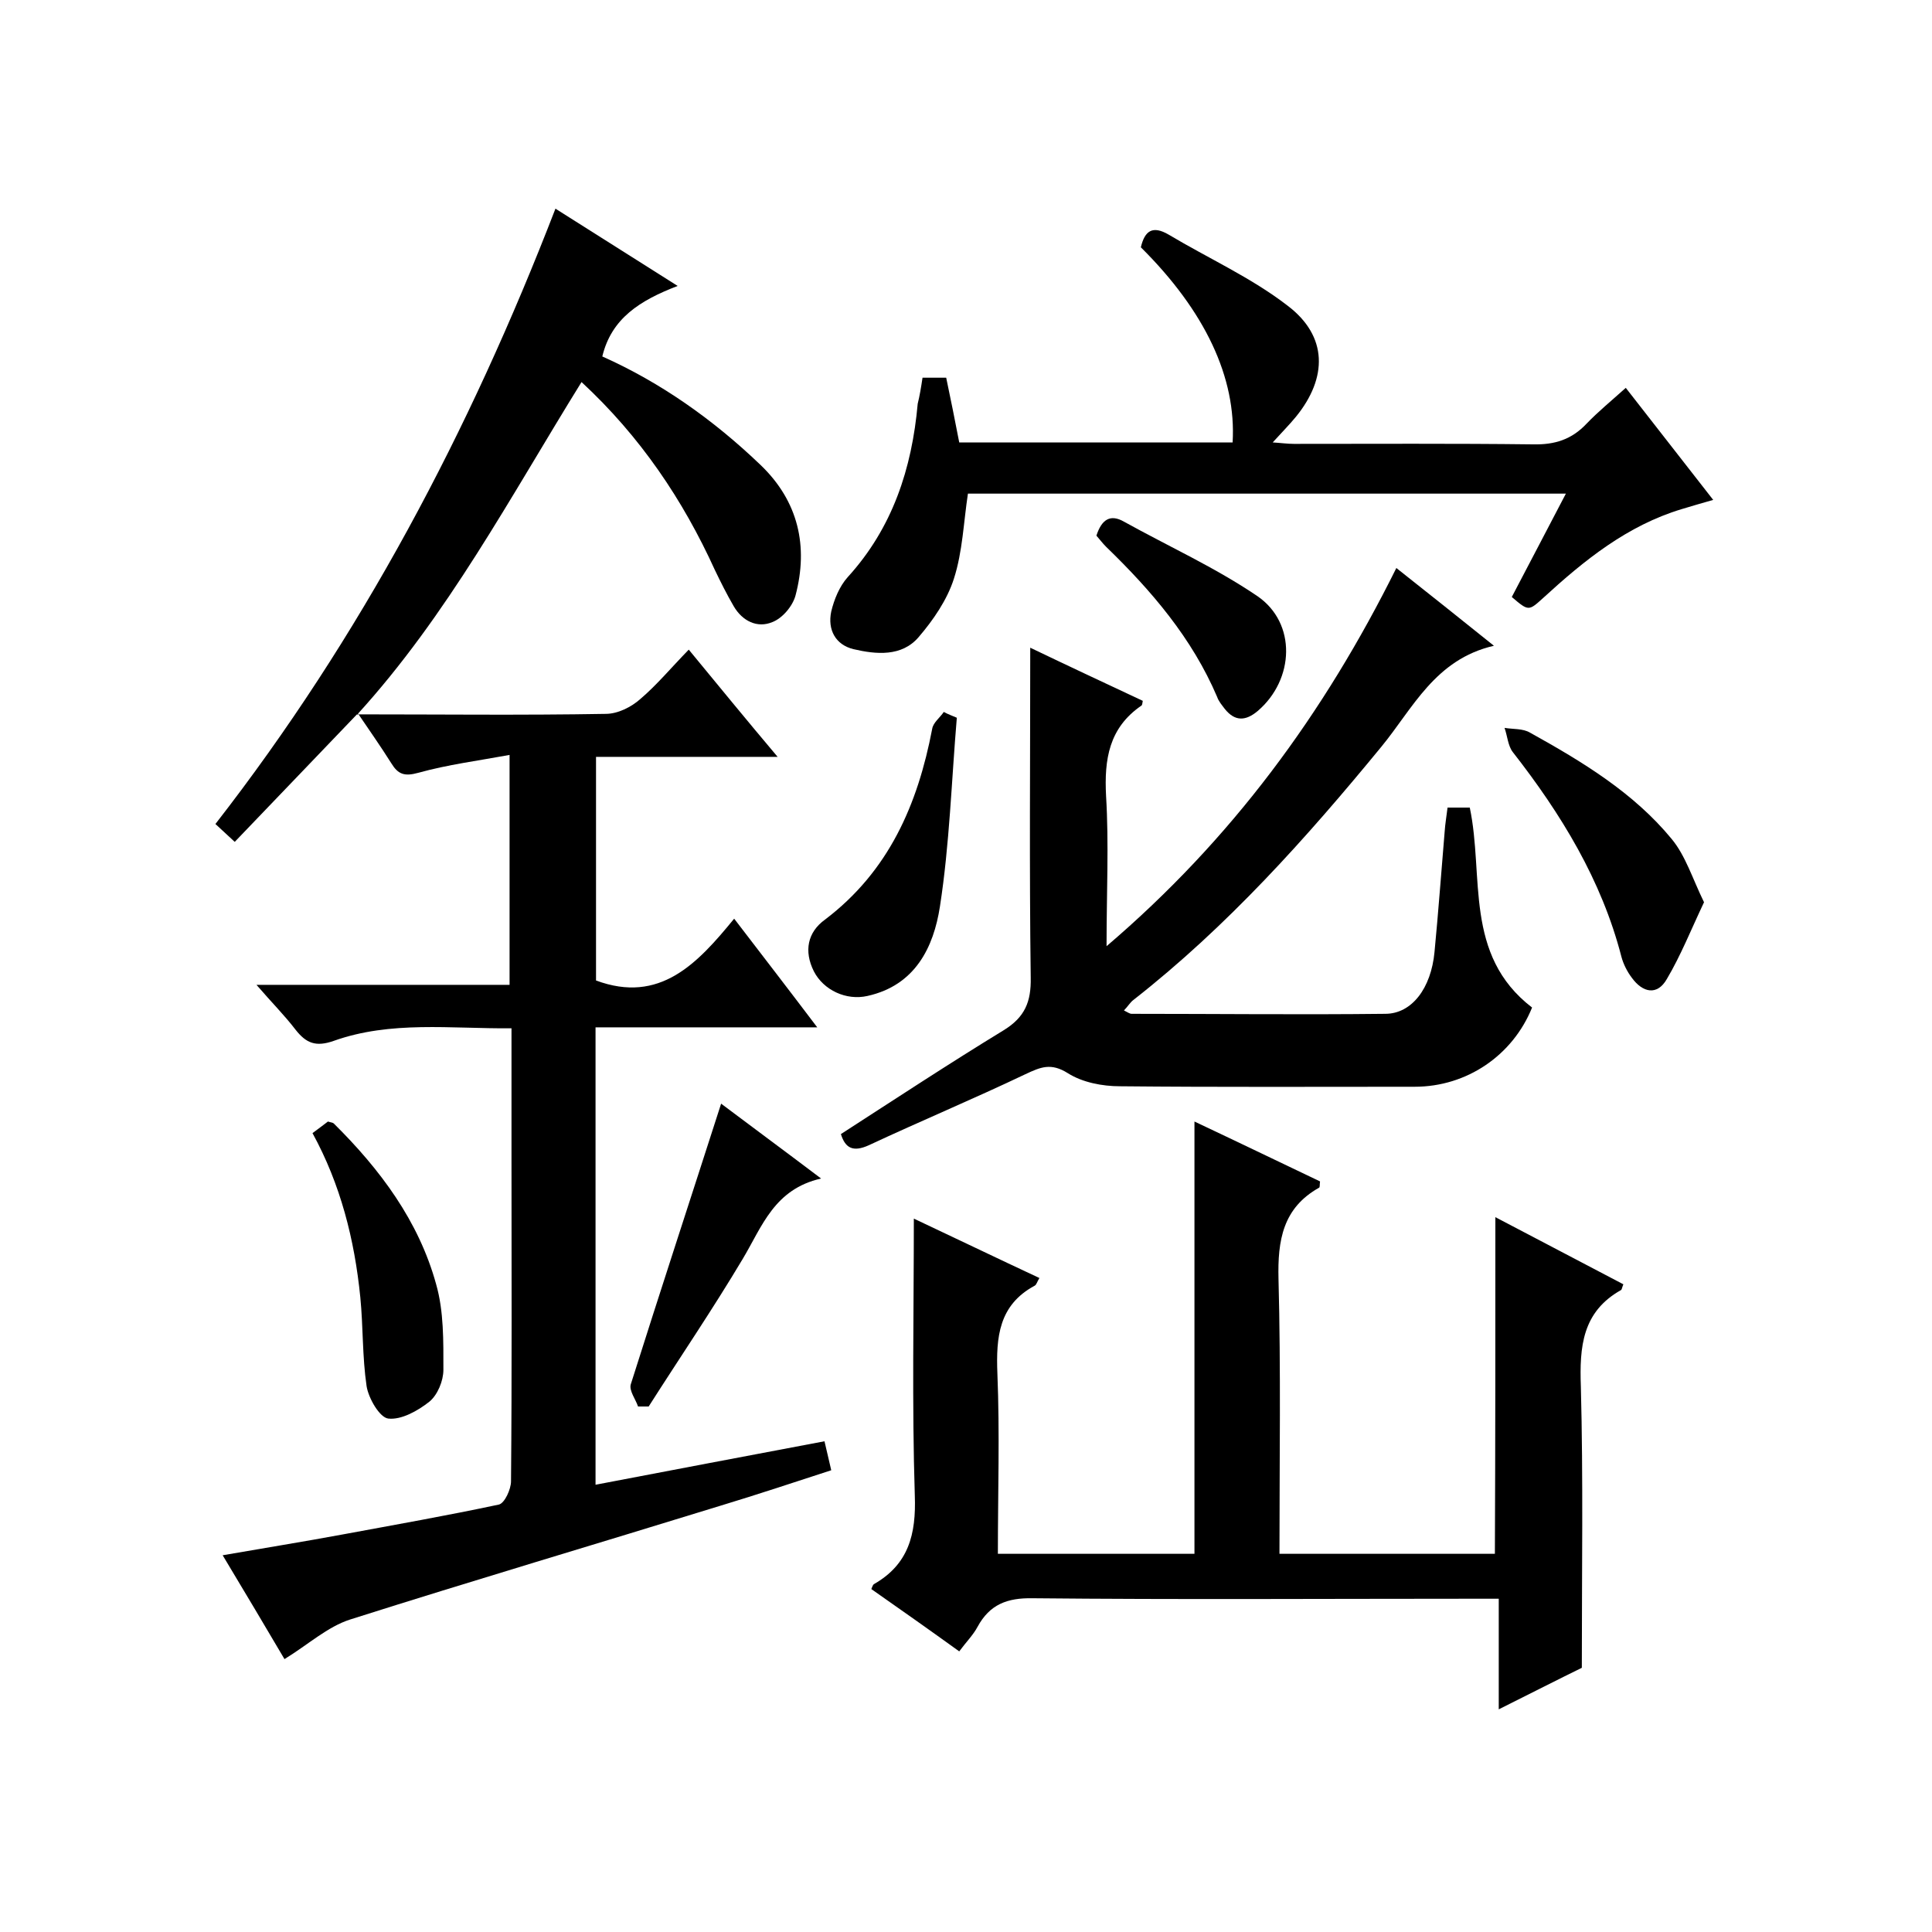
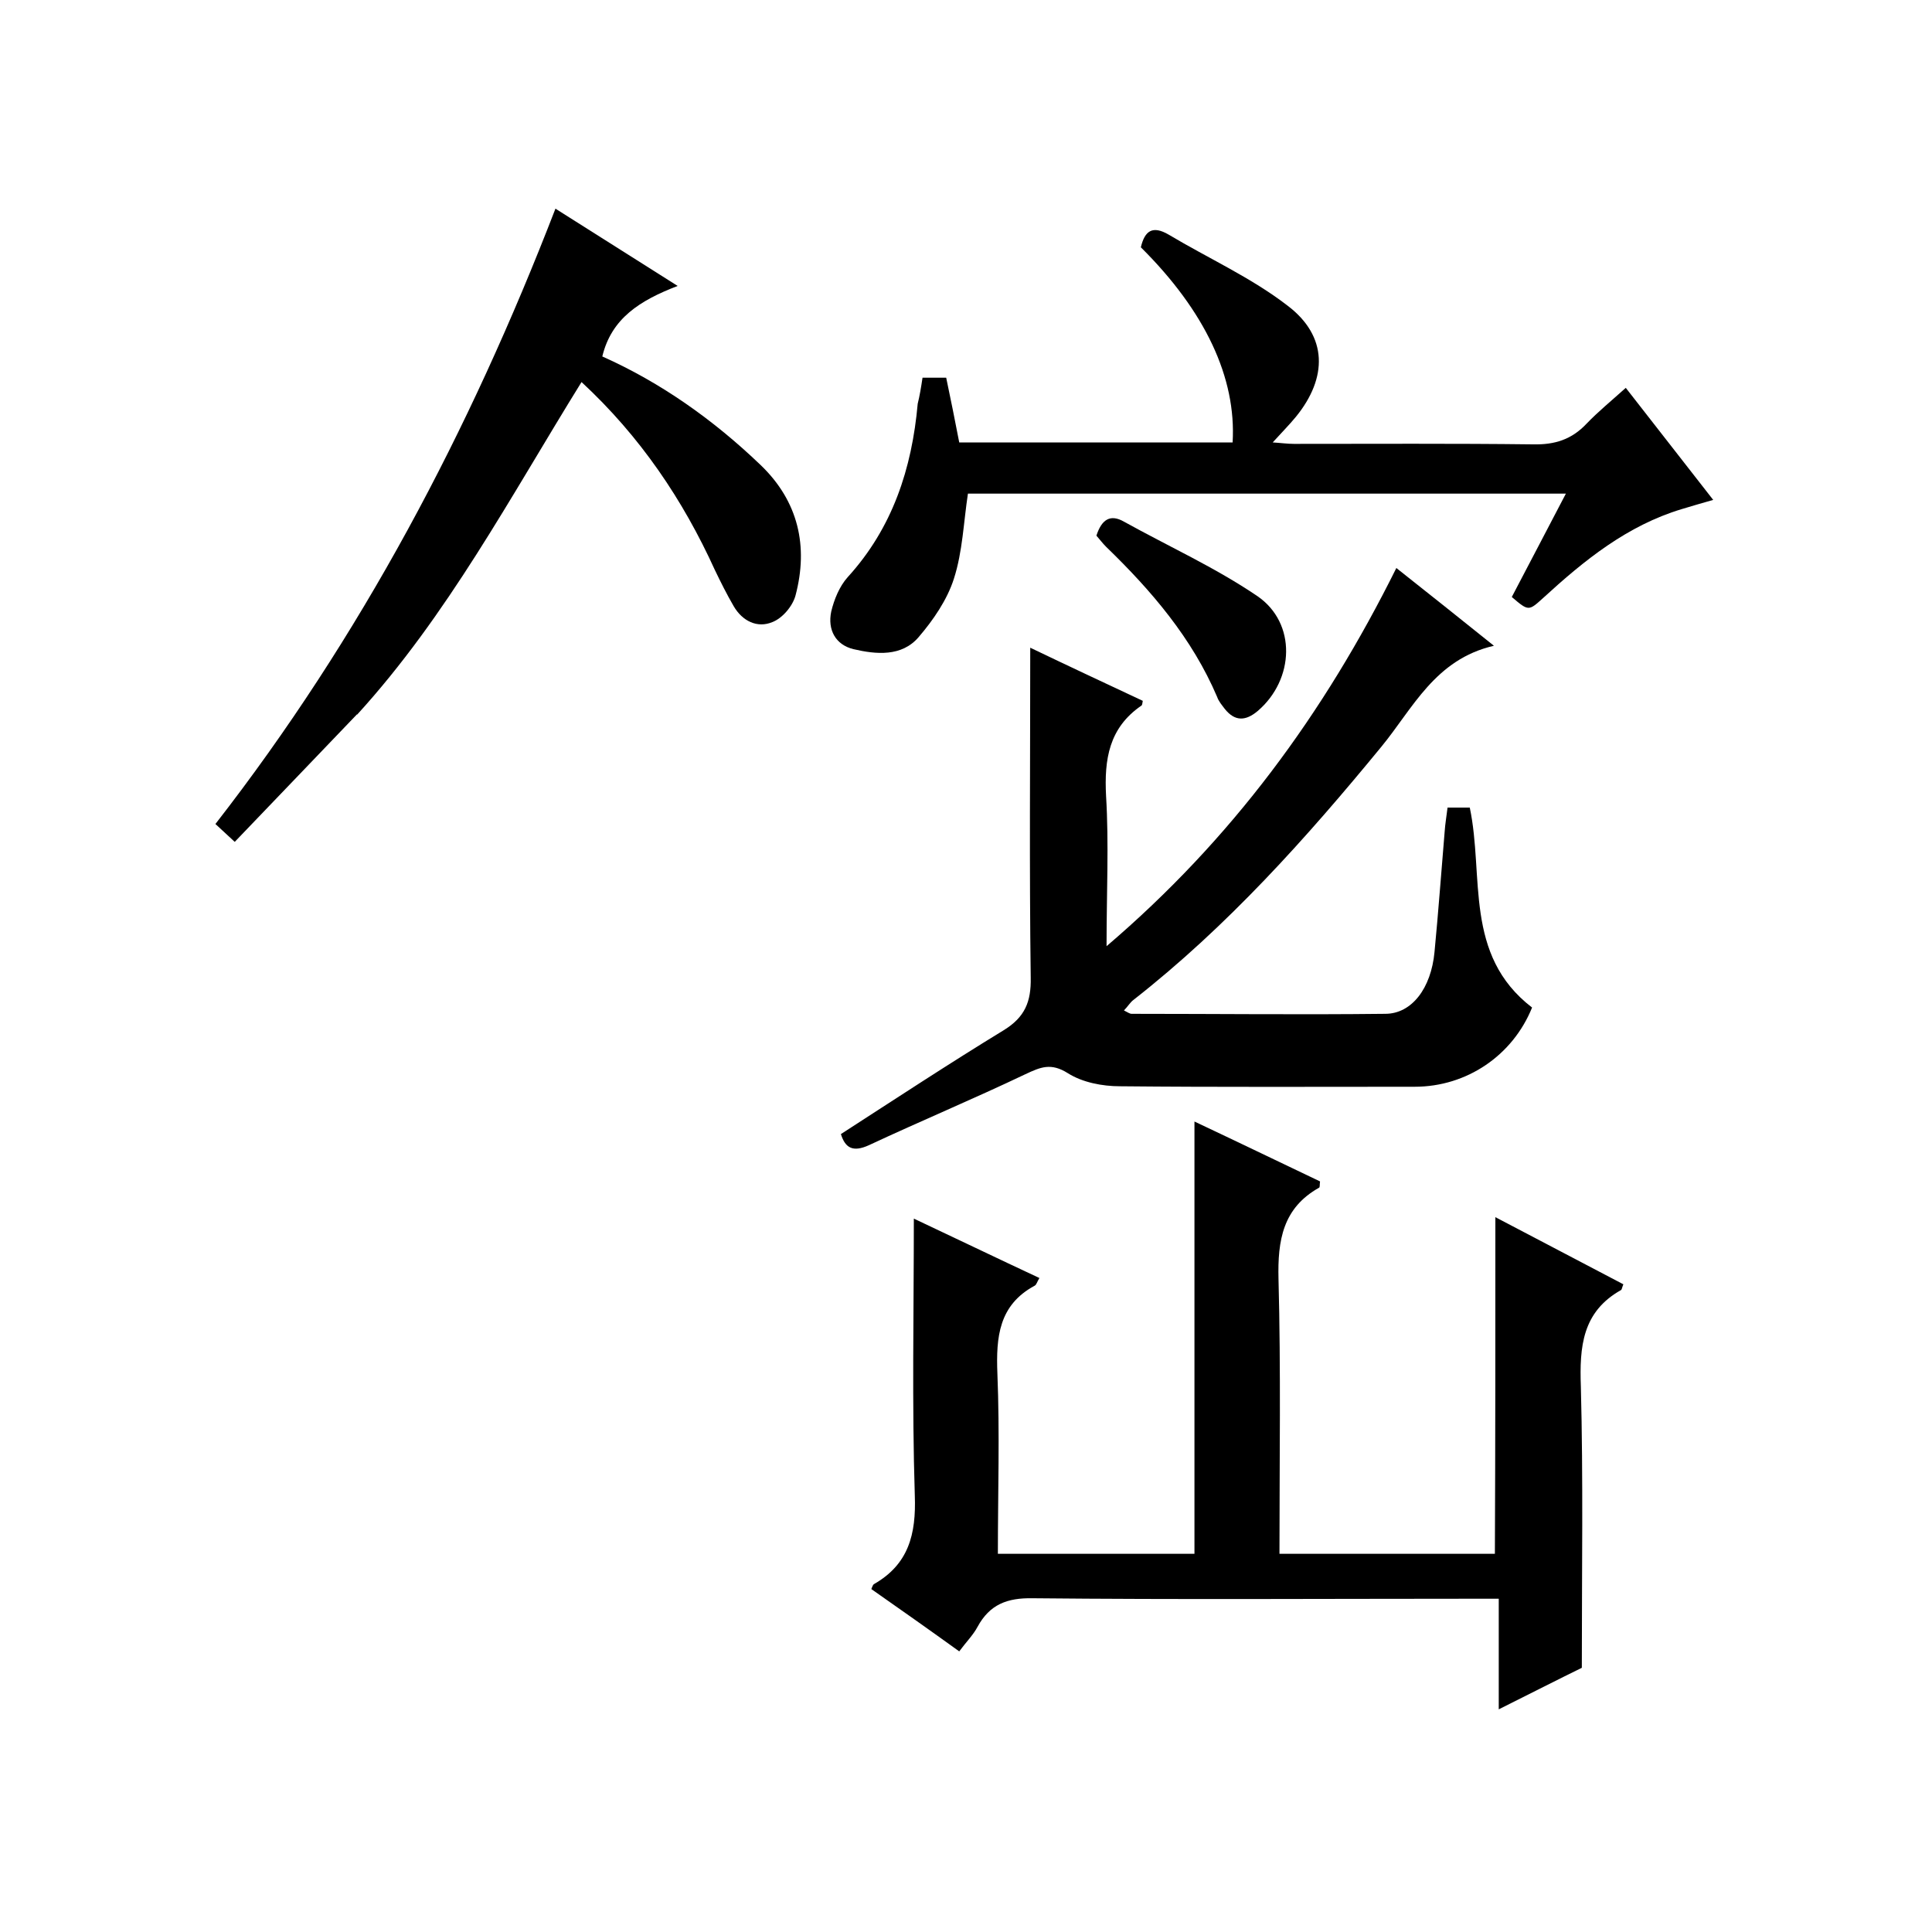
<svg xmlns="http://www.w3.org/2000/svg" enable-background="new 0 0 400 400" viewBox="0 0 400 400">
-   <path d="m73.9 147.9c17.2 0 34.3.2 51.5-.1 2.5 0 5.3-1.4 7.2-3.1 3.4-2.9 6.3-6.4 10-10.2 6.1 7.4 11.9 14.5 18.4 22.2-13.1 0-25.2 0-37.6 0v46.3c13.2 4.9 21-3.5 28.6-12.8 5.9 7.7 11.3 14.7 17.2 22.5-15.8 0-30.7 0-45.9 0v94.7c15.8-3 31.4-6 47.4-9 .4 1.6.8 3.5 1.4 6-7.7 2.5-15.2 5-22.8 7.3-25.6 7.9-51.3 15.5-76.8 23.6-4.7 1.5-8.7 5.2-13.6 8.2-3.9-6.6-8.1-13.7-12.8-21.5 8.6-1.5 16.7-2.8 24.8-4.3 10.8-2 21.6-3.9 32.4-6.2 1.2-.3 2.5-3.2 2.5-4.8.2-22.2.1-44.3.1-66.5 0-9 0-17.9 0-27.3-12.7.1-25-1.6-36.8 2.6-3.7 1.3-5.7.5-7.9-2.3-2.3-3-5-5.7-8.1-9.3h52.4c0-15.9 0-31.3 0-47.6-6.5 1.2-12.8 2-18.9 3.7-2.9.8-4.2.3-5.6-2-2.2-3.5-4.6-6.9-6.9-10.3-.1.1-.2.2-.2.2z" />
  <path d="m309.6 252c9 4.7 17.7 9.3 26.5 13.9-.3.7-.3 1.1-.5 1.2-8 4.5-8.6 11.7-8.3 20 .5 19 .2 38 .2 58.2-4.5 2.2-10.4 5.2-17.2 8.6 0-8 0-15.2 0-22.9-2.4 0-4.2 0-6 0-30.2 0-60.3.2-90.5-.1-5.3-.1-8.9 1.3-11.4 5.9-.9 1.7-2.4 3.2-3.8 5.1-6.1-4.4-12.2-8.7-18.2-12.9.2-.5.3-.8.5-1 7.2-4.1 8.8-10.3 8.5-18.4-.6-18.9-.2-37.9-.2-57.3 8.3 3.9 17 8.1 26 12.3-.5.8-.6 1.4-1 1.6-7.4 4-8 10.6-7.7 18.2.5 12.3.1 24.6.1 37.3h40.7c0-29.7 0-59.4 0-89.5 8.7 4.1 17.4 8.3 26 12.4-.1.7 0 1.2-.2 1.3-7.5 4.2-8.6 10.9-8.4 18.9.5 18.8.2 37.6.2 56.9h44.6c.1-23 .1-46.1.1-69.7z" />
  <path d="m213.3 134.1c7.5 3.6 15.4 7.3 23.3 11-.1.5-.1.9-.3 1-6.7 4.6-7.7 11.1-7.3 18.7.6 9.9.1 19.9.1 31.1 25.9-22.1 45-48.1 60-78.3 6.7 5.3 13.1 10.4 20.2 16.1-12.2 2.8-16.8 13-23.3 20.9-15.6 19-31.9 37.2-51.3 52.4-.7.5-1.2 1.4-2 2.2.8.4 1.2.7 1.6.7 17.5 0 35 .2 52.5 0 5.5 0 9.5-5.3 10.2-12.8.8-8.3 1.4-16.6 2.1-24.9.1-1.6.4-3.3.6-5h4.6c3 14.2-1.3 30.5 12.9 41.4-4 9.9-13.5 16.4-24.3 16.4-20.3 0-40.7.1-61-.1-3.7 0-7.8-.8-10.8-2.7-3.5-2.2-5.6-1.3-8.8.2-10.7 5.1-21.7 9.7-32.4 14.7-3.3 1.5-4.9.6-5.8-2.3 11.3-7.3 22.4-14.6 33.7-21.5 4.4-2.7 5.7-5.9 5.6-10.9-.3-22.7-.1-45.3-.1-68.3z" />
  <path d="m191 78.2h4.9c.9 4.3 1.8 8.7 2.7 13.4h56.6c.8-13.4-5.7-27.2-19-40.4.8-3.4 2.4-4.6 5.8-2.6 8.2 4.9 17.1 8.9 24.6 14.7 8.3 6.3 8.3 14.9 1.7 23-1.4 1.7-2.9 3.2-4.8 5.3 1.7.1 3 .3 4.4.3 16.5 0 33-.1 49.5.1 4.5.1 8-1 11.1-4.3 2.4-2.5 5.1-4.7 8.1-7.4 6 7.7 11.8 15.1 18.1 23.2-2.5.7-4.5 1.3-6.5 1.9-11.3 3.4-20.2 10.6-28.7 18.4-3 2.7-3 2.8-6.5-.2 3.6-6.9 7.3-13.9 11.2-21.4-41.7 0-82.7 0-123.8 0-.9 5.9-1.1 12-2.9 17.6-1.4 4.4-4.3 8.6-7.3 12.1-3.5 4.1-8.8 3.6-13.5 2.5-3.7-.9-5.4-4-4.6-7.8.6-2.5 1.7-5.2 3.4-7.1 9.3-10.2 13.3-22.5 14.5-35.9.4-1.6.7-3.4 1-5.4z" />
  <path d="m74 147.8c-8.4 8.8-16.8 17.5-25.4 26.5-1.4-1.3-2.6-2.4-4-3.7 30.1-38.7 52.6-81.3 70.4-127.4 8.4 5.3 16.3 10.3 25.3 16-7.8 3-13.7 6.7-15.6 14.6 12.1 5.4 23 13.1 32.8 22.5 7.8 7.5 9.9 16.8 7.2 27-.6 2.2-2.7 4.7-4.8 5.5-3.1 1.3-6.2-.2-8-3.3-1.4-2.4-2.7-5-3.9-7.5-6.6-14.5-15.4-27.6-27.6-38.9-14.7 23.7-27.7 48.3-46.5 68.9 0-.1.1-.2.1-.2z" />
-   <path d="m352.8 186.8c-2.7 5.7-4.8 11-7.7 15.9-2 3.5-5 2.8-7.2-.2-1-1.3-1.8-2.9-2.2-4.4-4.1-15.9-12.5-29.6-22.5-42.4-1-1.3-1.1-3.3-1.7-5 1.8.3 3.8.1 5.3 1 10.8 6 21.4 12.4 29.3 22 2.9 3.5 4.3 8.2 6.7 13.1z" />
-   <path d="m64.7 234.6c1.2-.9 2.3-1.7 3.2-2.4.6.2 1 .2 1.2.4 9.6 9.5 17.6 20.2 21.2 33.3 1.6 5.6 1.5 11.8 1.5 17.7 0 2.3-1.2 5.2-2.9 6.6-2.4 1.9-5.8 3.8-8.5 3.5-1.8-.2-4.1-4.2-4.5-6.7-.9-6.1-.7-12.3-1.3-18.4-1.2-12-4.1-23.4-9.9-34z" />
-   <path d="m198.1 148.6c-1.1 13-1.5 26.2-3.5 39.1-1.3 8.4-5.1 16.3-15 18.5-4.4 1-9.1-1.2-11.1-5.1-2.1-4.2-1.3-8.1 2.3-10.7 13.2-10 19.2-23.8 22.2-39.5.2-1.3 1.6-2.3 2.4-3.5.9.5 1.8.8 2.7 1.2z" />
-   <path d="m132.1 291.2c-.5-1.5-1.9-3.3-1.5-4.6 6.1-19.3 12.4-38.5 18.7-58.1 6.1 4.6 12.9 9.6 20.7 15.5-9.7 2.2-12.2 9.9-16.2 16.6-6.2 10.4-13 20.4-19.5 30.6-.7 0-1.4 0-2.2 0z" />
  <path d="m227 110.9c1.1-3.4 2.9-4.5 5.7-2.9 9.2 5.1 18.9 9.5 27.6 15.4 8.2 5.6 7.7 17.3.1 23.8-2.5 2.1-4.7 2.2-6.8-.4-.6-.8-1.3-1.6-1.6-2.5-5.2-12.2-13.6-22-23-31.1-.7-.7-1.3-1.5-2-2.3z" />
</svg>